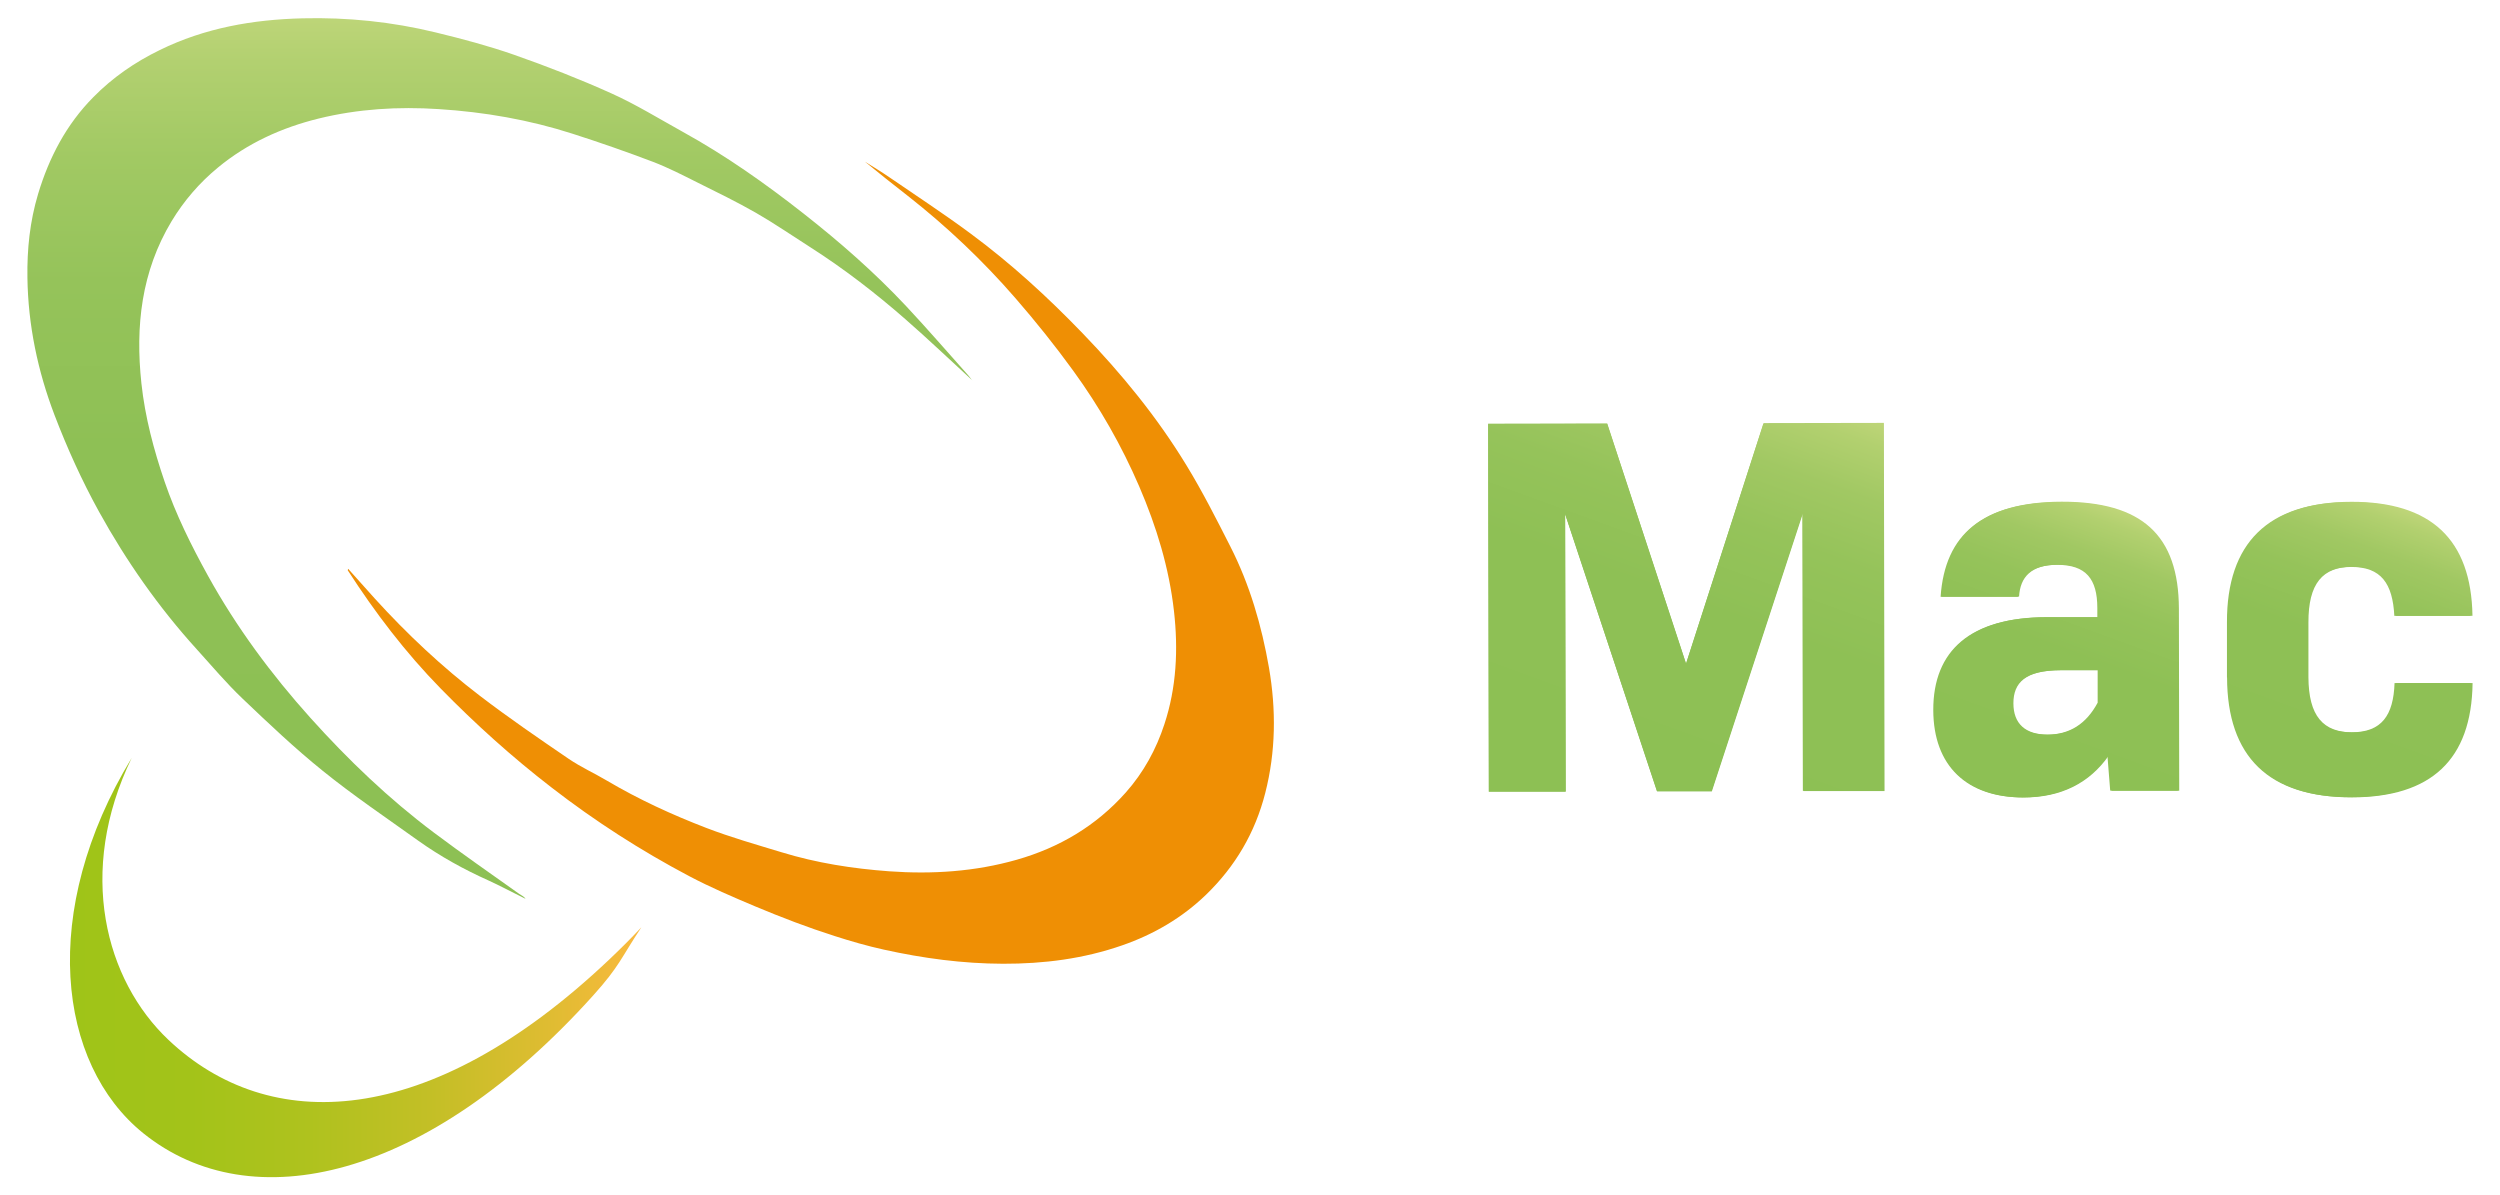
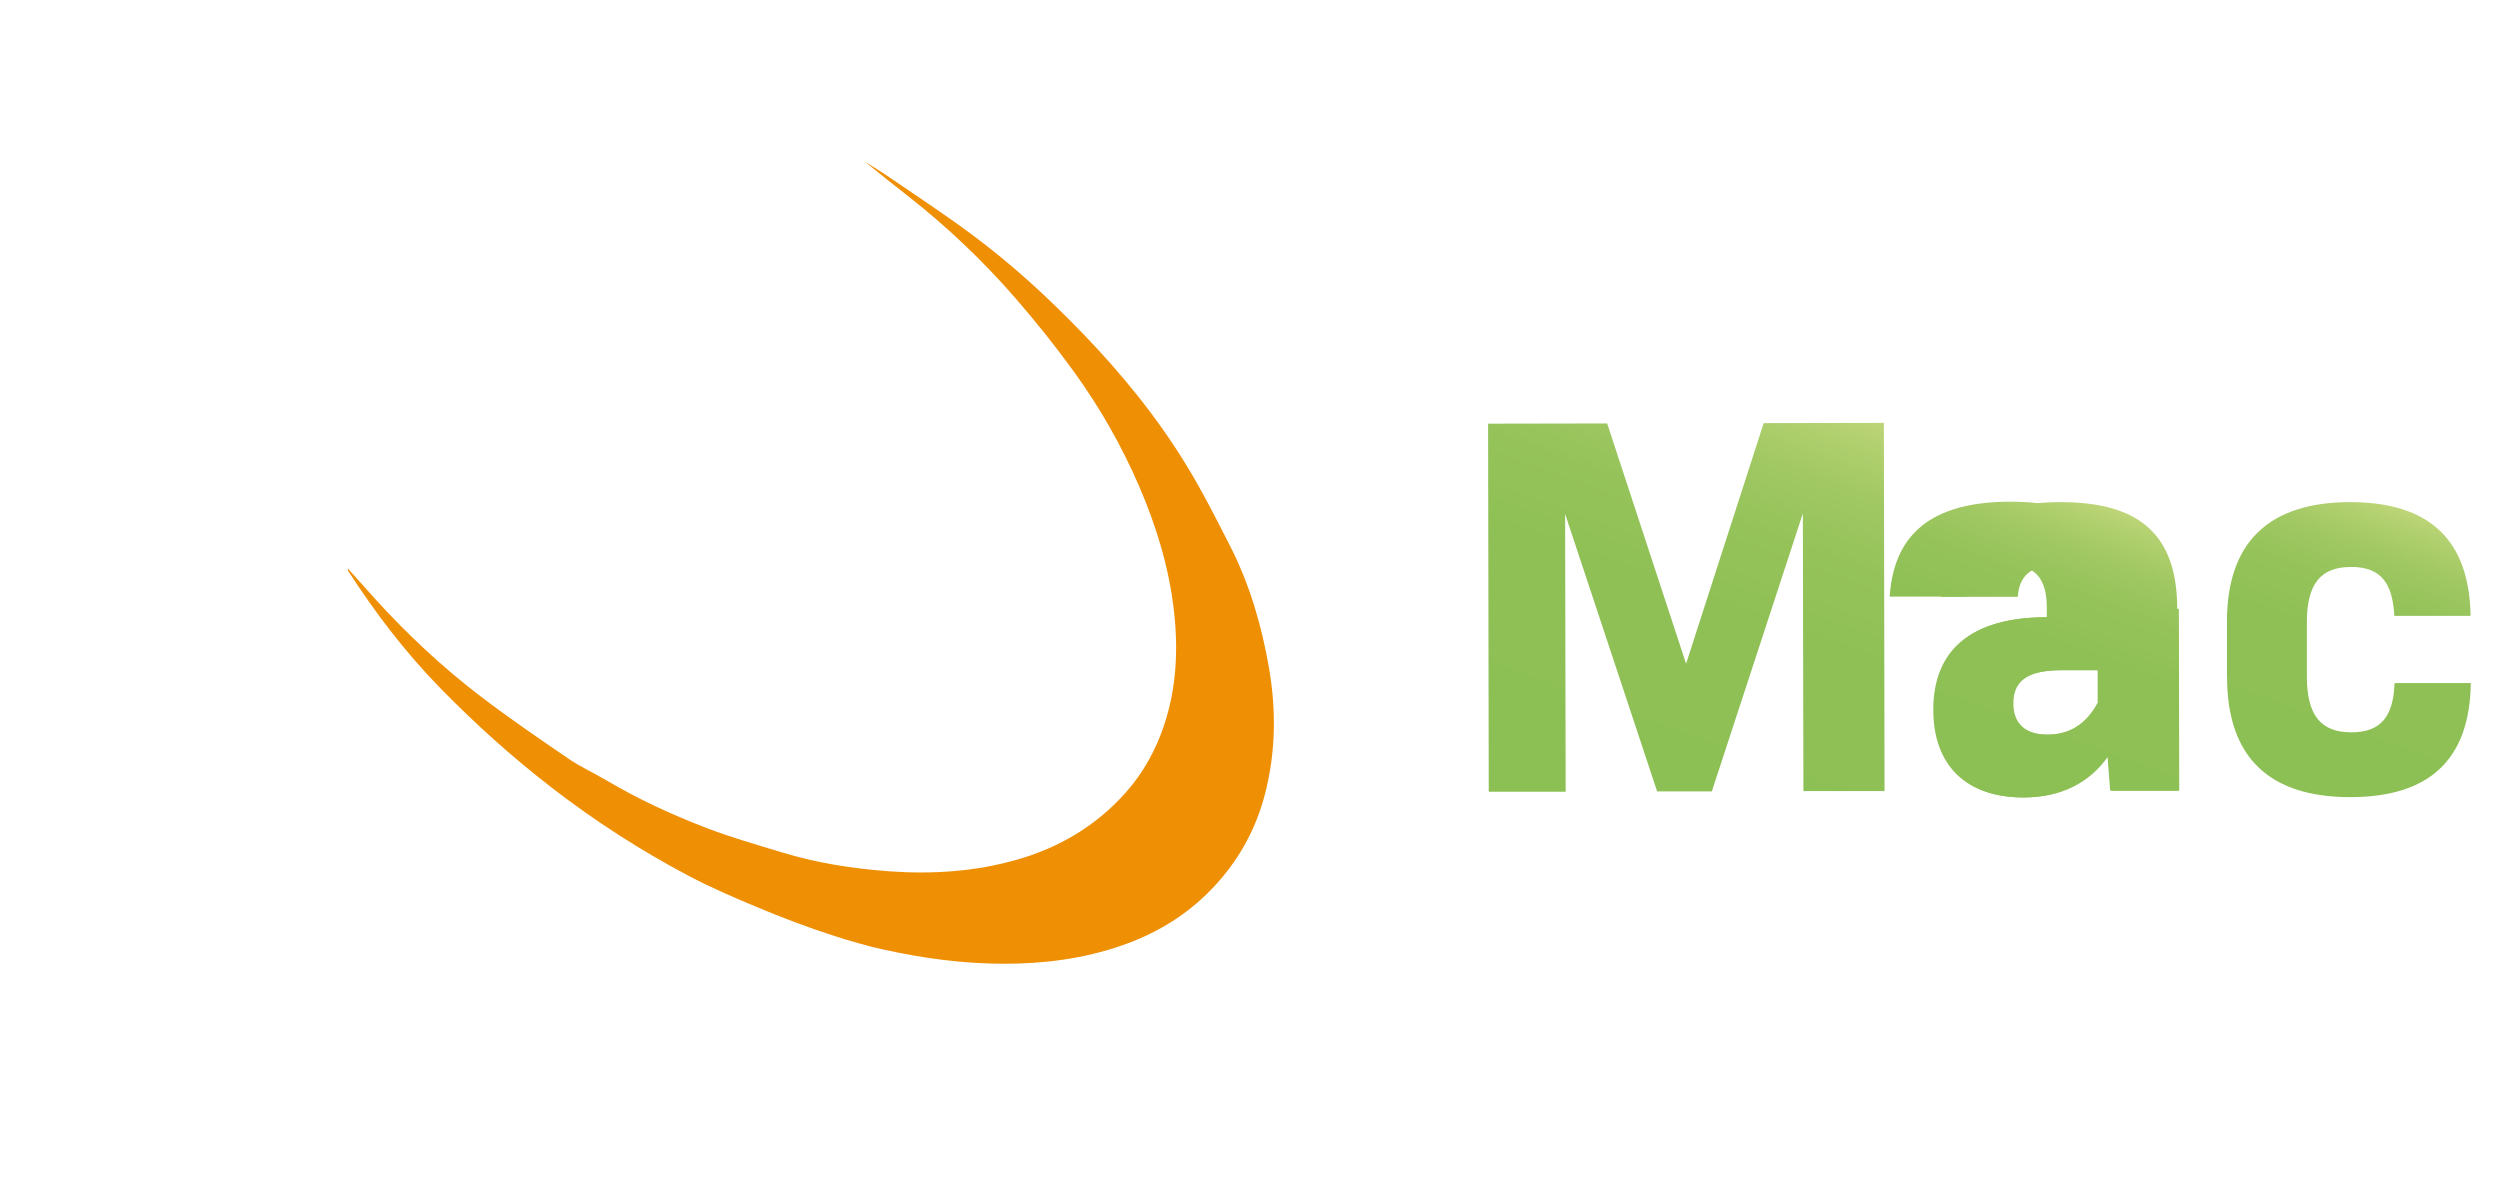
<svg xmlns="http://www.w3.org/2000/svg" xmlns:xlink="http://www.w3.org/1999/xlink" id="a" viewBox="0 0 225.24 107.69">
  <defs>
    <style>.j{fill:url(#e);}.k{fill:url(#d);}.l{fill:url(#g);}.m{fill:url(#f);}.n{fill:url(#i);}.o{fill:url(#h);}.p{fill:url(#c);}.q{fill:url(#b);}.r{fill:#ef8f04;}</style>
    <linearGradient id="b" x1="159.37" y1="34.32" x2="144.52" y2="75.11" gradientTransform="matrix(1, 0, 0, 1, 0, 0)" gradientUnits="userSpaceOnUse">
      <stop offset="0" stop-color="#bed578" />
      <stop offset=".05" stop-color="#b2d06f" />
      <stop offset=".16" stop-color="#a1c863" />
      <stop offset=".3" stop-color="#95c35a" />
      <stop offset=".49" stop-color="#8ec055" />
      <stop offset="1" stop-color="#8dc054" />
    </linearGradient>
    <linearGradient id="c" x1="191.35" y1="46.08" x2="181.79" y2="72.37" xlink:href="#b" />
    <linearGradient id="d" x1="216.45" y1="45.79" x2="207.19" y2="71.23" xlink:href="#b" />
    <linearGradient id="e" x1="45.03" y1="1.63" x2="45.03" y2="80.99" gradientTransform="matrix(1, 0, 0, 1, 0, 0)" gradientUnits="userSpaceOnUse">
      <stop offset="0" stop-color="#bdd578" />
      <stop offset=".05" stop-color="#b2d070" />
      <stop offset=".16" stop-color="#a1c963" />
      <stop offset=".3" stop-color="#95c35a" />
      <stop offset=".49" stop-color="#8ec055" />
      <stop offset="1" stop-color="#8dc054" />
    </linearGradient>
    <linearGradient id="f" x1="57.77" y1="87.17" x2="6.31" y2="87.17" gradientTransform="matrix(1, 0, 0, 1, 0, 0)" gradientUnits="userSpaceOnUse">
      <stop offset="0" stop-color="#fab93d" />
      <stop offset=".16" stop-color="#dfbc32" />
      <stop offset=".37" stop-color="#c3bf26" />
      <stop offset=".58" stop-color="#afc21e" />
      <stop offset=".79" stop-color="#a3c319" />
      <stop offset="1" stop-color="#9fc418" />
    </linearGradient>
    <linearGradient id="g" x1="159.32" y1="34.37" x2="144.5" y2="75.09" gradientTransform="matrix(1, 0, 0, 1, 0, 0)" gradientUnits="userSpaceOnUse">
      <stop offset="0" stop-color="#bed578" />
      <stop offset=".05" stop-color="#b2d06f" />
      <stop offset=".16" stop-color="#a1c863" />
      <stop offset=".3" stop-color="#95c35a" />
      <stop offset=".49" stop-color="#8ec055" />
      <stop offset="1" stop-color="#8dc054" />
    </linearGradient>
    <linearGradient id="h" x1="191.24" y1="46.12" x2="181.69" y2="72.35" xlink:href="#g" />
    <linearGradient id="i" x1="216.28" y1="45.82" x2="207.04" y2="71.21" xlink:href="#g" />
  </defs>
  <g>
    <path class="q" d="M169.8,71.27h-7.32l-.05-25.01-8.2,25.04h-4.93l-8.29-25,.05,25.03h-6.93l-.06-33.16,10.73-.02,7.11,21.65,6.99-21.68,10.83-.02,.06,33.17Z" />
-     <path class="p" d="M196.31,54.85l.03,16.39h-6.1l-.25-3.16c-1.75,2.49-4.29,3.76-7.65,3.77-5.02,0-8.06-2.82-8.06-7.89-.01-5.37,3.35-8.35,10.13-8.36h4.68v-.84c0-2.63-1.03-3.9-3.62-3.89-2.49,0-3.46,1.13-3.56,2.88h-6.98c.38-5.65,3.79-8.53,10.82-8.55,7.22-.01,10.54,3,10.56,9.64Zm-7.2,8.45v-2.93h-3.37c-3.27,.01-4.34,1.14-4.34,2.99,0,1.85,1.08,2.83,3.13,2.83,2.05,0,3.56-.98,4.58-2.89Z" />
-     <path class="k" d="M200.77,61.04v-4.98c-.02-7.17,3.73-10.84,11.09-10.85,7.12-.01,10.79,3.35,10.9,10.27h-6.88c-.15-2.92-1.18-4.42-3.91-4.42-2.73,0-4,1.52-3.99,5.03v4.93c.02,3.46,1.29,4.97,4.02,4.97,2.73,0,3.8-1.52,3.89-4.45h6.88c-.09,6.92-3.74,10.29-10.86,10.3-7.37,.01-11.13-3.64-11.14-10.81Z" />
+     <path class="p" d="M196.31,54.85l.03,16.39h-6.1l-.25-3.16c-1.75,2.49-4.29,3.76-7.65,3.77-5.02,0-8.06-2.82-8.06-7.89-.01-5.37,3.35-8.35,10.13-8.36v-.84c0-2.63-1.03-3.9-3.62-3.89-2.49,0-3.46,1.13-3.56,2.88h-6.98c.38-5.65,3.79-8.53,10.82-8.55,7.22-.01,10.54,3,10.56,9.64Zm-7.2,8.45v-2.93h-3.37c-3.27,.01-4.34,1.14-4.34,2.99,0,1.85,1.08,2.83,3.13,2.83,2.05,0,3.56-.98,4.58-2.89Z" />
  </g>
  <g>
-     <path class="j" d="M87.6,34.27c-2.05-1.88-4.01-3.75-6.05-5.53-2.68-2.34-5.49-4.51-8.49-6.43-1.65-1.05-3.27-2.17-4.96-3.14-1.73-.99-3.52-1.86-5.31-2.75-1.3-.65-2.6-1.32-3.96-1.84-2.39-.91-4.81-1.75-7.24-2.53-3.92-1.26-7.95-1.96-12.06-2.22-3.65-.24-7.27-.02-10.82,.85-3.33,.82-6.42,2.22-9.08,4.42-1.66,1.37-3.05,2.98-4.17,4.83-2.73,4.54-3.27,9.46-2.72,14.61,.33,3.05,1.11,5.98,2.1,8.88,1.01,2.95,2.39,5.72,3.89,8.44,2.57,4.65,5.71,8.89,9.25,12.83,3.39,3.77,7.05,7.28,11.12,10.33,2.52,1.89,5.1,3.68,7.67,5.51,.19,.14,.43,.22,.58,.45-.86-.43-1.72-.86-2.57-1.29-.24-.12-.49-.24-.74-.35-2.23-1-4.37-2.18-6.36-3.6-2.89-2.07-5.84-4.06-8.6-6.29-2.52-2.03-4.88-4.27-7.22-6.5-1.47-1.4-2.78-2.96-4.14-4.46-3.43-3.78-6.34-7.94-8.8-12.39-1.54-2.79-2.87-5.73-4.01-8.71-1.51-3.96-2.38-8.1-2.44-12.37-.04-2.55,.22-5.07,.96-7.54,.99-3.29,2.54-6.26,4.97-8.72,1.74-1.77,3.75-3.16,5.99-4.25,4.07-2,8.41-2.75,12.87-2.86,4.04-.1,8.05,.31,11.99,1.27,2.38,.58,4.77,1.21,7.08,2.02,2.96,1.04,5.89,2.18,8.75,3.47,2.22,1,4.31,2.29,6.44,3.47,3.86,2.13,7.44,4.66,10.89,7.37,3.26,2.56,6.38,5.29,9.22,8.32,1.91,2.04,3.74,4.16,5.61,6.25,.12,.13,.21,.28,.36,.46Z" />
-     <path class="m" d="M57.77,83.57c-1.81,2.72-1.95,3.48-4.32,6.11-14.96,16.63-30.81,20.26-40.54,12.42-7.75-6.25-9.41-20.02-1.04-33.82-4.99,10.28-2.37,20.04,3.31,25.41,9.03,8.54,23.41,8.21,39.72-7.25,.99-.94,1.96-1.9,2.86-2.87Z" />
    <path class="r" d="M31.38,51.26c.81,.91,1.6,1.8,2.39,2.67,2.91,3.2,6.05,6.15,9.48,8.77,2.59,1.98,5.29,3.83,7.99,5.67,1.1,.75,2.33,1.3,3.47,1.98,2.85,1.68,5.85,3.06,8.92,4.24,2.21,.85,4.5,1.5,6.77,2.19,3.16,.97,6.42,1.48,9.71,1.72,3.88,.28,7.74,.03,11.49-1.04,3.83-1.09,7.15-3.05,9.82-6.05,1.61-1.81,2.75-3.9,3.49-6.17,1.09-3.31,1.25-6.73,.86-10.18-.44-3.91-1.58-7.63-3.13-11.23-1.59-3.69-3.58-7.17-5.94-10.42-1.63-2.25-3.38-4.43-5.2-6.53-2.95-3.4-6.21-6.49-9.76-9.27-1.28-1-2.55-2-3.81-3.04,.73,.46,1.47,.9,2.18,1.39,2.45,1.68,4.94,3.31,7.33,5.08,3.64,2.69,6.97,5.74,10.1,8.99,3.51,3.64,6.71,7.55,9.34,11.87,1.45,2.37,2.71,4.86,3.97,7.34,1.75,3.44,2.82,7.13,3.48,10.92,.65,3.78,.62,7.55-.34,11.3-.91,3.56-2.69,6.59-5.32,9.14-2.17,2.1-4.74,3.59-7.56,4.57-3.47,1.21-7.06,1.67-10.74,1.66-3.63-.01-7.2-.49-10.73-1.27-1.5-.33-2.99-.76-4.45-1.23-2.42-.77-4.79-1.68-7.13-2.66-2.02-.85-4.05-1.72-5.98-2.74-4.35-2.3-8.49-4.96-12.39-7.98-3.54-2.73-6.86-5.72-9.99-8.92-3.18-3.25-5.91-6.84-8.37-10.65,0-.01,.01-.04,.03-.12Z" />
  </g>
  <g>
-     <path class="l" d="M169.73,71.25h-7.3l-.05-24.97-8.18,24.99h-4.92l-8.27-24.95,.05,24.98h-6.91l-.06-33.09,10.71-.02,7.1,21.61,6.97-21.63,10.81-.02,.06,33.11Z" />
    <path class="o" d="M196.18,54.87l.03,16.36h-6.09l-.25-3.15c-1.75,2.49-4.28,3.76-7.64,3.76-5.01,0-8.04-2.81-8.05-7.87-.01-5.36,3.34-8.33,10.11-8.35h4.67v-.84c0-2.63-1.03-3.89-3.61-3.89-2.48,0-3.46,1.13-3.55,2.88h-6.96c.38-5.64,3.78-8.51,10.79-8.53,7.21-.01,10.52,3,10.53,9.62Zm-7.19,8.44v-2.92h-3.36c-3.26,.01-4.33,1.13-4.33,2.98,0,1.85,1.08,2.82,3.12,2.82,2.05,0,3.55-.98,4.57-2.88Z" />
    <path class="n" d="M200.64,61.04v-4.97c-.02-7.16,3.72-10.82,11.07-10.83,7.11-.01,10.77,3.34,10.88,10.25h-6.87c-.15-2.91-1.18-4.42-3.9-4.41-2.73,0-3.99,1.52-3.98,5.02v4.92c.02,3.46,1.28,4.96,4.01,4.96,2.73,0,3.79-1.52,3.89-4.44h6.87c-.09,6.9-3.73,10.27-10.84,10.28-7.35,.01-11.11-3.63-11.12-10.79Z" />
  </g>
</svg>